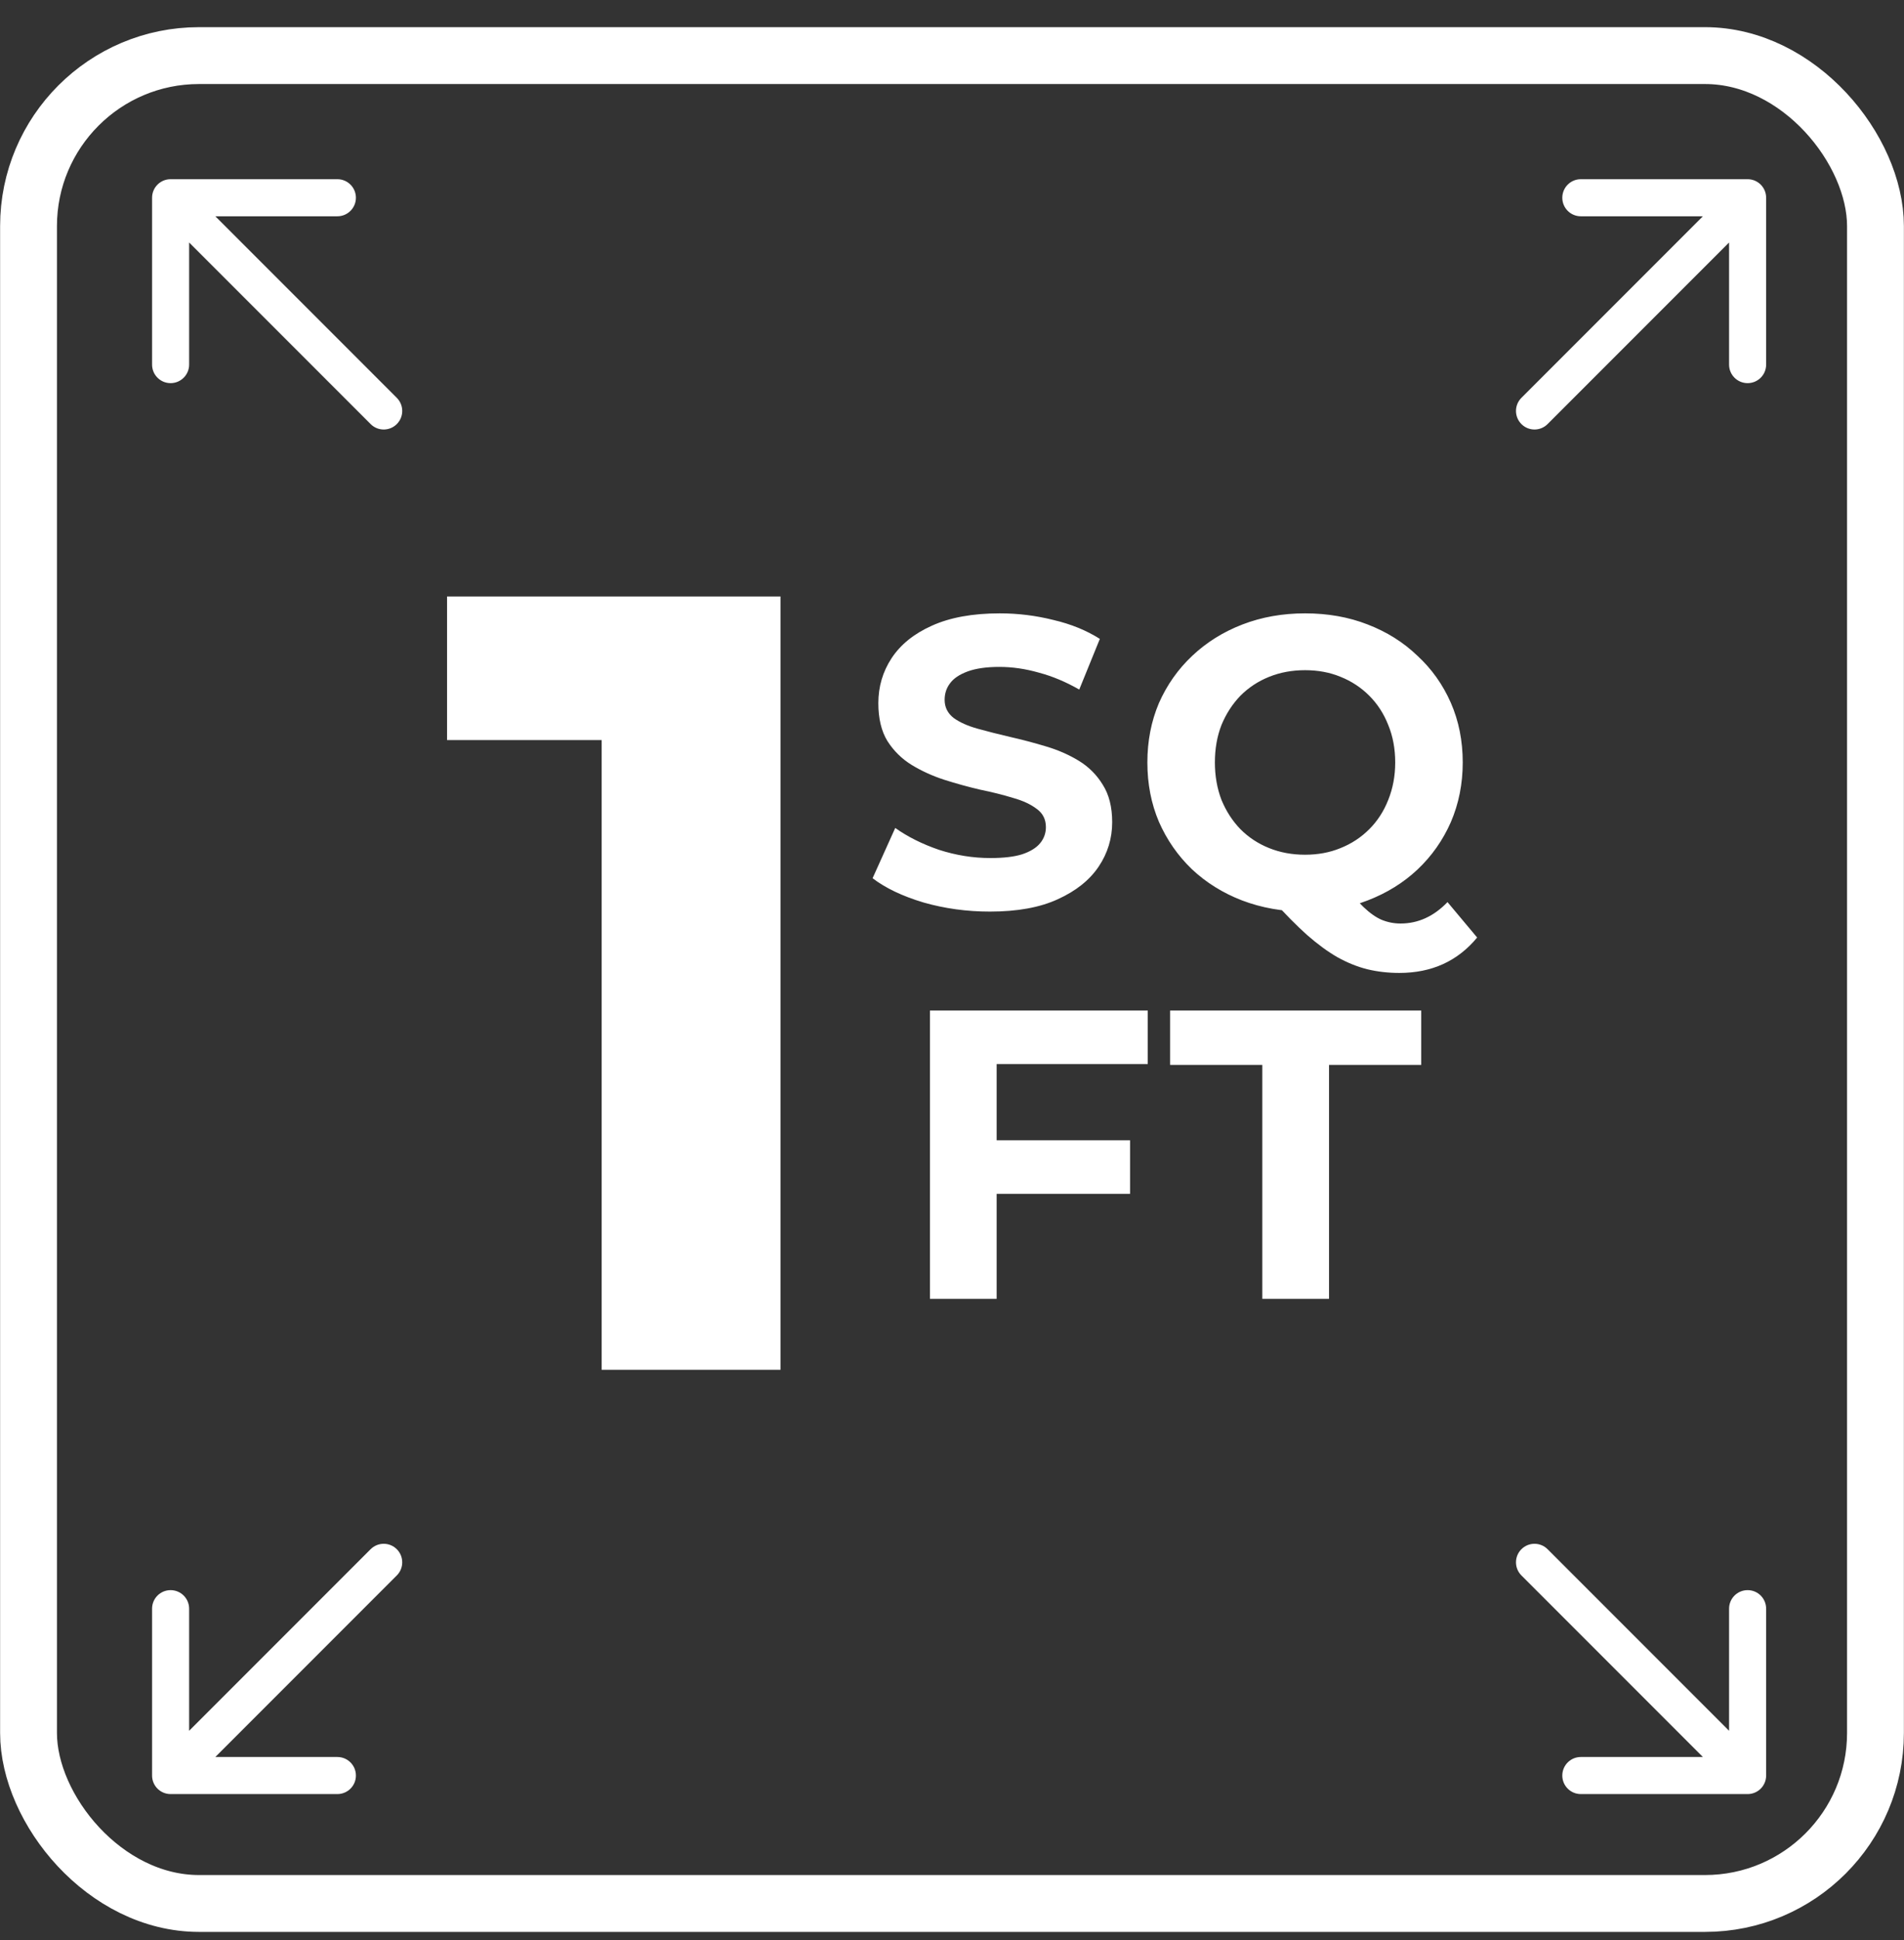
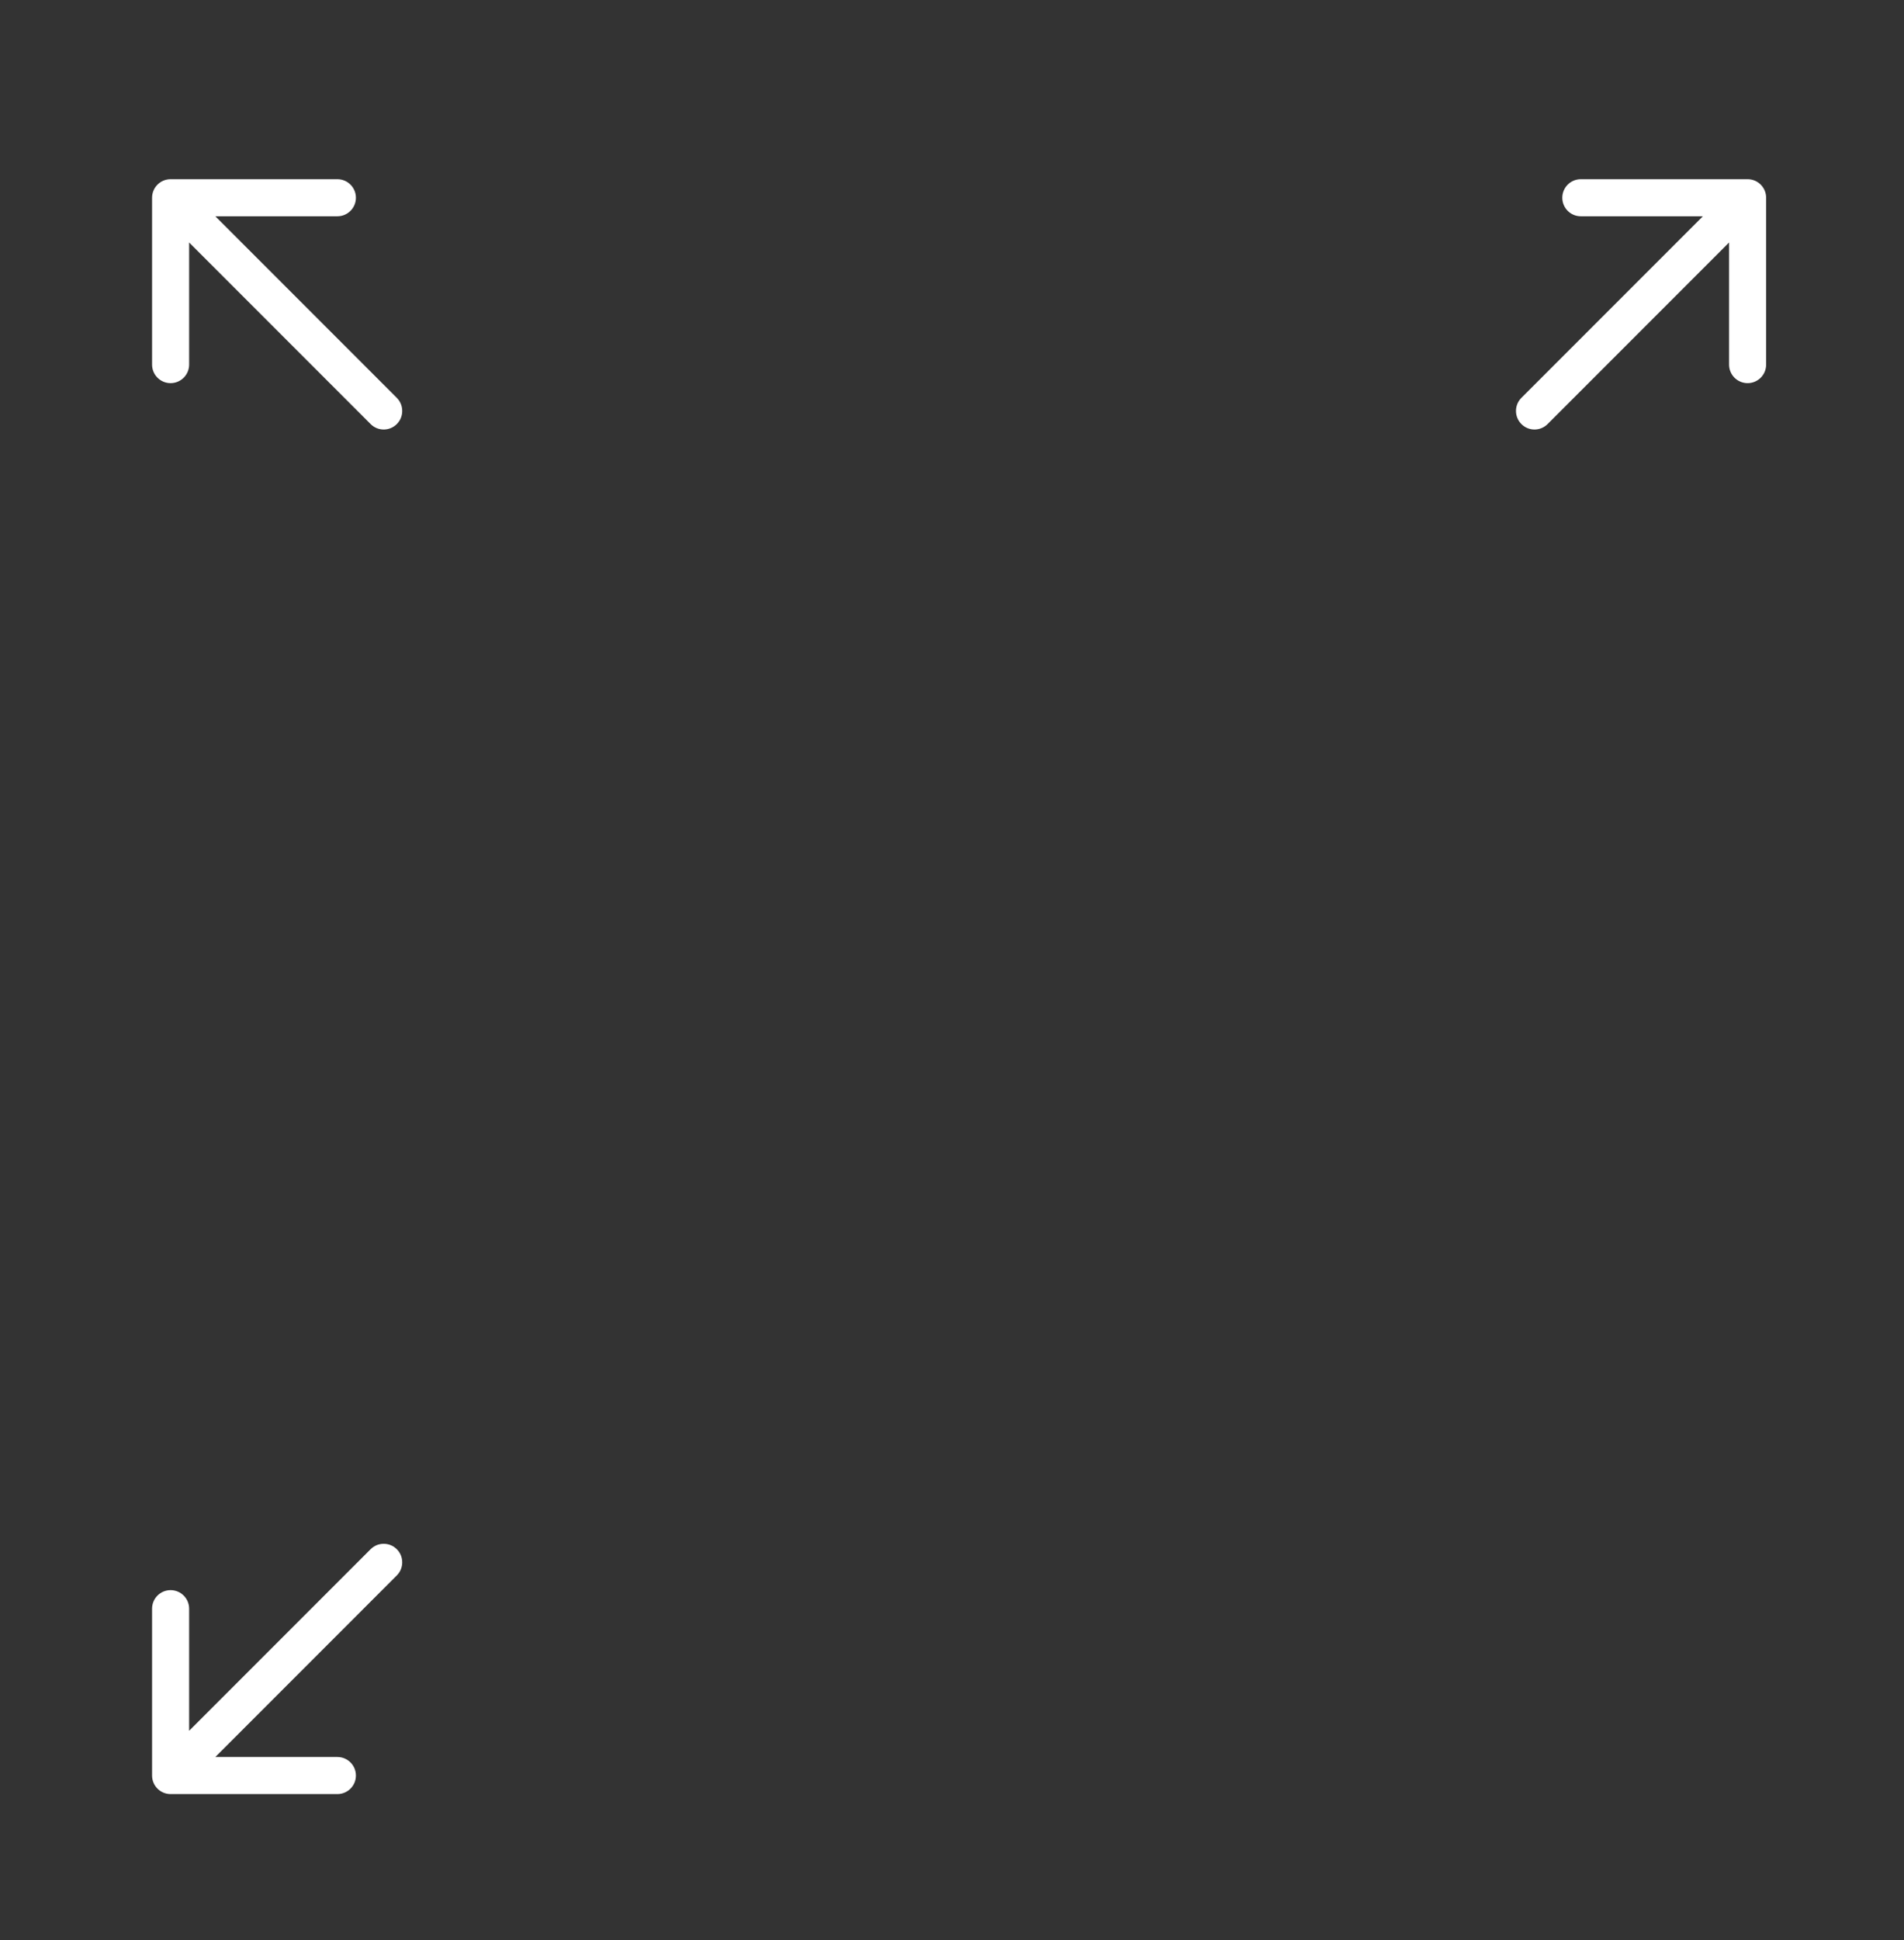
<svg xmlns="http://www.w3.org/2000/svg" width="54" height="55" viewBox="0 0 54 55" fill="none">
  <rect x="0" y="0" width="54" height="55" fill="#333333" stroke="none" />
-   <rect x="0.809" y="1.576" width="52.382" height="52.382" rx="4.835" stroke="white" stroke-width="1.612" />
-   <path d="M17.063 38.829V18.788L19.255 20.98H12.679V16.909H22.136V38.829H17.063Z" fill="white" />
-   <path d="M28.075 25.841C27.422 25.841 26.795 25.755 26.195 25.584C25.596 25.405 25.113 25.175 24.748 24.895L25.39 23.47C25.74 23.719 26.153 23.926 26.628 24.089C27.11 24.245 27.597 24.323 28.087 24.323C28.461 24.323 28.761 24.288 28.986 24.218C29.22 24.14 29.391 24.035 29.5 23.902C29.609 23.77 29.663 23.618 29.663 23.447C29.663 23.229 29.578 23.058 29.407 22.933C29.235 22.801 29.01 22.696 28.729 22.618C28.449 22.532 28.138 22.454 27.795 22.384C27.46 22.306 27.122 22.213 26.779 22.104C26.445 21.995 26.137 21.855 25.857 21.684C25.577 21.512 25.347 21.287 25.168 21.006C24.997 20.726 24.911 20.368 24.911 19.932C24.911 19.465 25.036 19.041 25.285 18.66C25.542 18.27 25.923 17.963 26.429 17.737C26.943 17.504 27.585 17.387 28.356 17.387C28.869 17.387 29.375 17.449 29.874 17.574C30.372 17.69 30.812 17.869 31.193 18.111L30.609 19.547C30.228 19.329 29.846 19.169 29.465 19.068C29.084 18.959 28.71 18.905 28.344 18.905C27.978 18.905 27.678 18.948 27.445 19.033C27.211 19.119 27.044 19.232 26.943 19.372C26.842 19.504 26.791 19.66 26.791 19.839C26.791 20.049 26.877 20.22 27.048 20.353C27.219 20.477 27.445 20.578 27.725 20.656C28.005 20.734 28.313 20.812 28.648 20.89C28.99 20.968 29.329 21.057 29.663 21.158C30.006 21.259 30.317 21.396 30.598 21.567C30.878 21.738 31.104 21.964 31.275 22.244C31.454 22.524 31.543 22.879 31.543 23.307C31.543 23.766 31.415 24.186 31.158 24.568C30.901 24.949 30.516 25.257 30.002 25.49C29.496 25.724 28.854 25.841 28.075 25.841ZM37.013 25.841C36.375 25.841 35.779 25.735 35.227 25.525C34.682 25.315 34.207 25.019 33.802 24.638C33.405 24.256 33.094 23.809 32.868 23.295C32.65 22.781 32.541 22.221 32.541 21.614C32.541 21.006 32.65 20.446 32.868 19.932C33.094 19.419 33.409 18.971 33.814 18.59C34.219 18.208 34.693 17.912 35.238 17.702C35.783 17.492 36.375 17.387 37.013 17.387C37.659 17.387 38.251 17.492 38.788 17.702C39.333 17.912 39.804 18.208 40.201 18.59C40.606 18.963 40.921 19.407 41.147 19.921C41.372 20.434 41.485 20.999 41.485 21.614C41.485 22.221 41.372 22.785 41.147 23.307C40.921 23.82 40.606 24.268 40.201 24.65C39.804 25.023 39.333 25.315 38.788 25.525C38.251 25.735 37.659 25.841 37.013 25.841ZM39.687 27.58C39.368 27.58 39.064 27.545 38.776 27.475C38.496 27.405 38.216 27.292 37.936 27.137C37.663 26.981 37.375 26.771 37.072 26.506C36.776 26.241 36.453 25.915 36.102 25.525L38.087 25.023C38.297 25.311 38.492 25.541 38.671 25.712C38.85 25.883 39.022 26.004 39.185 26.074C39.356 26.144 39.535 26.179 39.722 26.179C40.22 26.179 40.664 25.977 41.053 25.572L41.894 26.576C41.341 27.246 40.606 27.58 39.687 27.58ZM37.013 24.229C37.379 24.229 37.714 24.167 38.017 24.042C38.329 23.918 38.601 23.739 38.835 23.505C39.068 23.272 39.247 22.995 39.372 22.676C39.504 22.349 39.57 21.995 39.57 21.614C39.57 21.224 39.504 20.87 39.372 20.551C39.247 20.232 39.068 19.956 38.835 19.722C38.601 19.489 38.329 19.309 38.017 19.185C37.714 19.06 37.379 18.998 37.013 18.998C36.647 18.998 36.309 19.06 35.997 19.185C35.686 19.309 35.413 19.489 35.18 19.722C34.954 19.956 34.775 20.232 34.643 20.551C34.518 20.87 34.456 21.224 34.456 21.614C34.456 21.995 34.518 22.349 34.643 22.676C34.775 22.995 34.954 23.272 35.18 23.505C35.413 23.739 35.686 23.918 35.997 24.042C36.309 24.167 36.647 24.229 37.013 24.229Z" fill="white" />
-   <path d="M28.126 32.324H32.05V33.842H28.126V32.324ZM28.266 36.819H26.375V28.646H32.552V30.163H28.266V36.819ZM35.801 36.819V30.187H33.186V28.646H40.308V30.187H37.693V36.819H35.801Z" fill="white" />
  <path d="M43.149 11.278C42.944 11.483 42.944 11.816 43.149 12.021C43.354 12.227 43.687 12.227 43.892 12.021L43.149 11.278ZM50.09 5.606C50.09 5.315 49.855 5.08 49.565 5.08H44.834C44.544 5.08 44.309 5.315 44.309 5.606C44.309 5.896 44.544 6.131 44.834 6.131H49.039V10.336C49.039 10.626 49.274 10.861 49.565 10.861C49.855 10.861 50.09 10.626 50.09 10.336V5.606ZM43.892 12.021L49.936 5.977L49.193 5.234L43.149 11.278L43.892 12.021Z" fill="white" />
  <path d="M11.254 11.278C11.459 11.483 11.459 11.816 11.254 12.021C11.049 12.227 10.716 12.227 10.511 12.021L11.254 11.278ZM4.313 5.606C4.313 5.315 4.548 5.08 4.838 5.08H9.568C9.859 5.08 10.094 5.315 10.094 5.606C10.094 5.896 9.859 6.131 9.568 6.131H5.364V10.336C5.364 10.626 5.128 10.861 4.838 10.861C4.548 10.861 4.313 10.626 4.313 10.336V5.606ZM10.511 12.021L4.467 5.977L5.21 5.234L11.254 11.278L10.511 12.021Z" fill="white" />
  <path d="M11.254 44.659C11.459 44.454 11.459 44.121 11.254 43.916C11.049 43.711 10.716 43.711 10.511 43.916L11.254 44.659ZM4.313 50.332C4.313 50.622 4.548 50.857 4.838 50.857H9.568C9.859 50.857 10.094 50.622 10.094 50.332C10.094 50.041 9.859 49.806 9.568 49.806H5.364V45.602C5.364 45.311 5.128 45.076 4.838 45.076C4.548 45.076 4.313 45.311 4.313 45.602V50.332ZM10.511 43.916L4.467 49.96L5.21 50.703L11.254 44.659L10.511 43.916Z" fill="white" />
-   <path d="M43.149 44.659C42.944 44.454 42.944 44.121 43.149 43.916C43.354 43.711 43.687 43.711 43.892 43.916L43.149 44.659ZM50.09 50.332C50.09 50.622 49.855 50.857 49.565 50.857H44.834C44.544 50.857 44.309 50.622 44.309 50.332C44.309 50.041 44.544 49.806 44.834 49.806H49.039V45.602C49.039 45.311 49.274 45.076 49.565 45.076C49.855 45.076 50.09 45.311 50.09 45.602V50.332ZM43.892 43.916L49.936 49.96L49.193 50.703L43.149 44.659L43.892 43.916Z" fill="white" />
</svg>